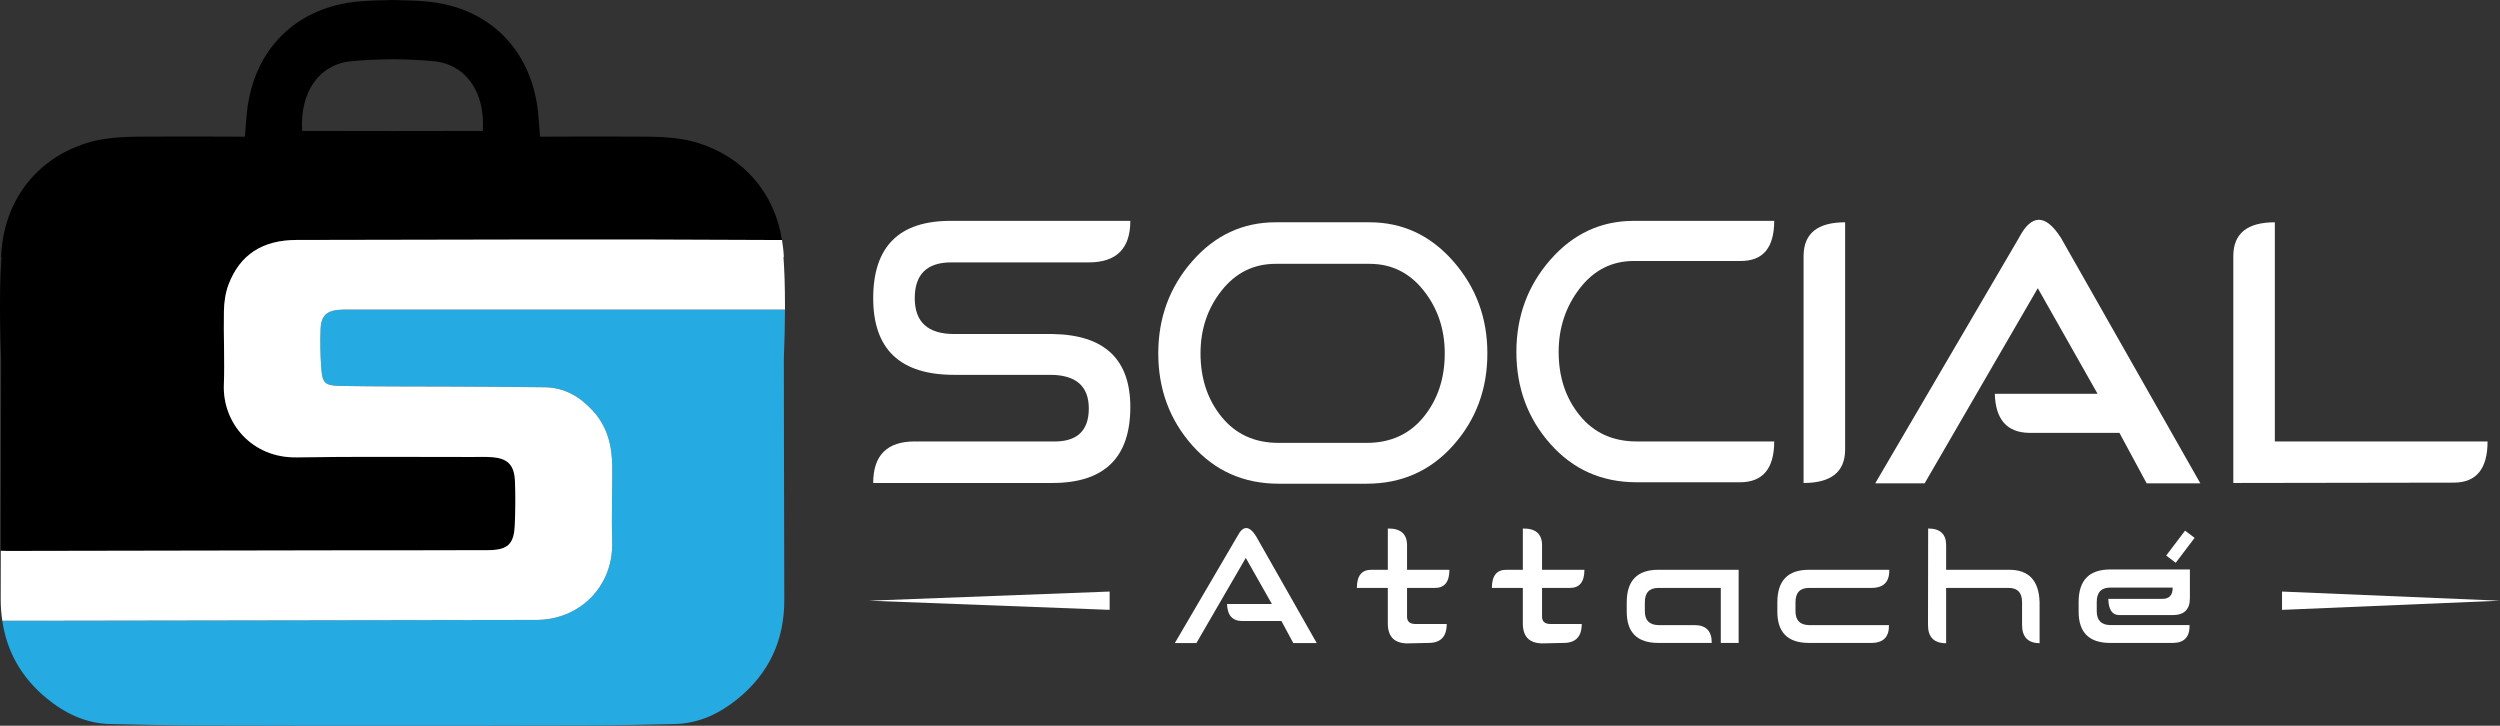
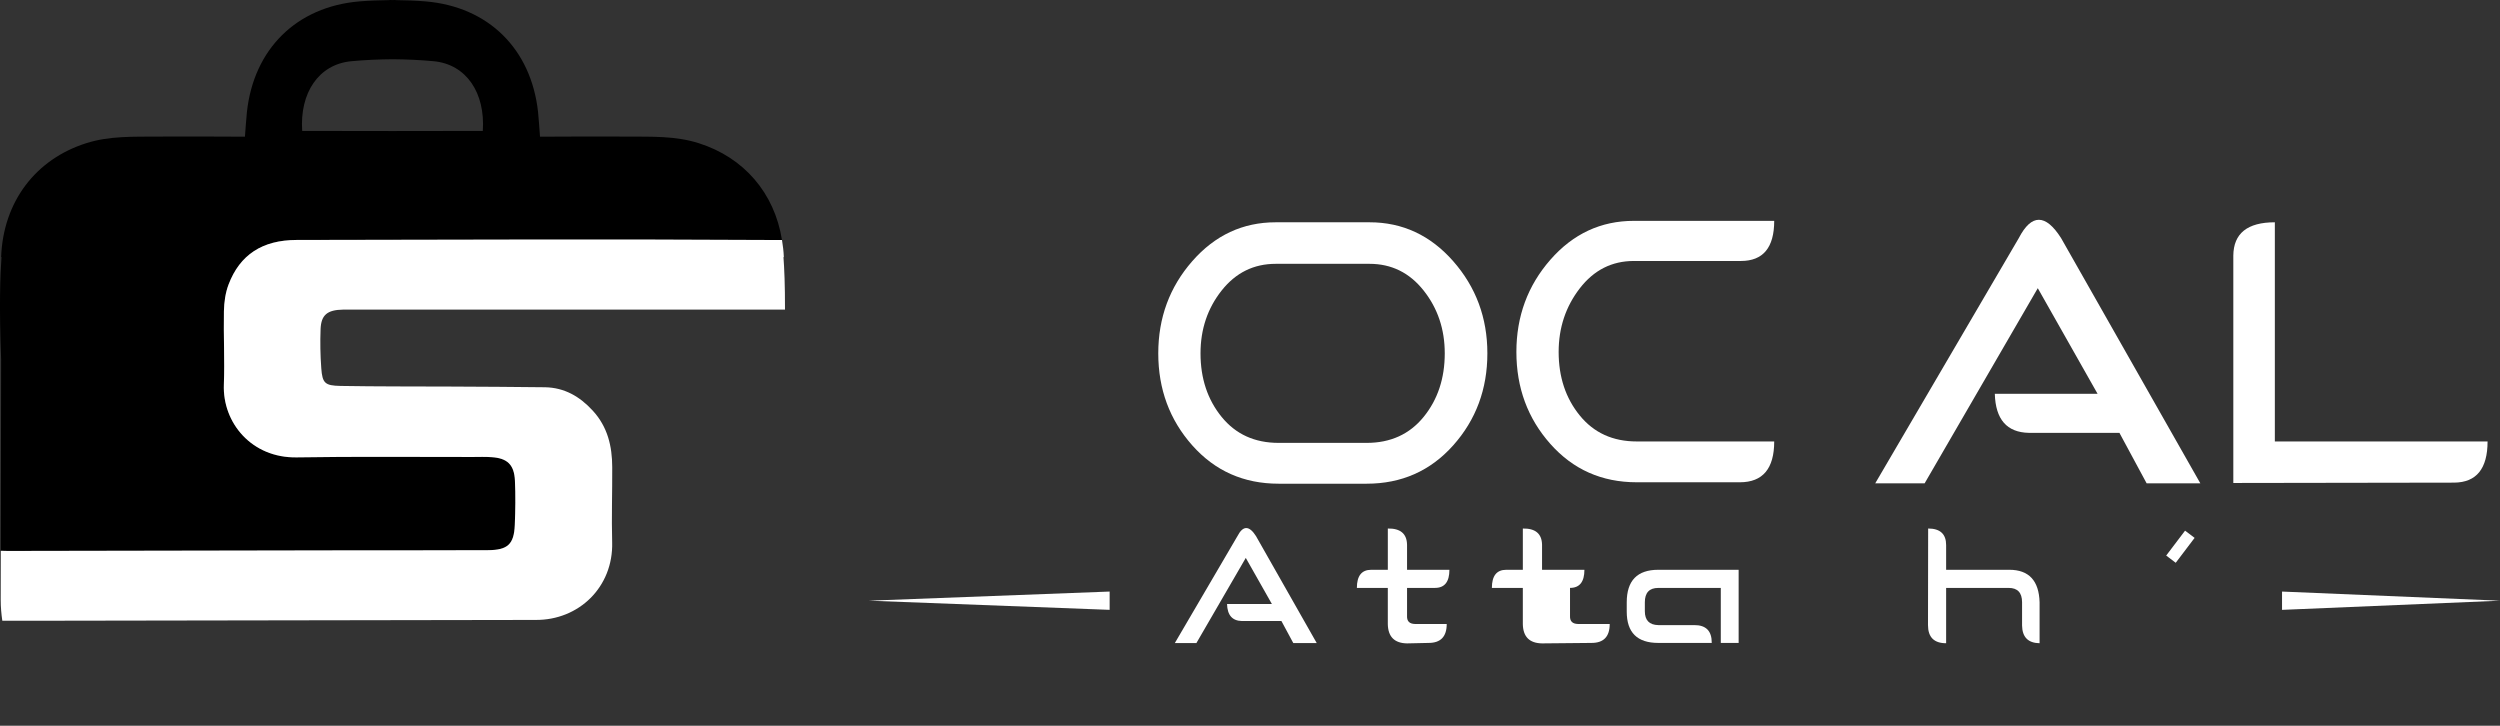
<svg xmlns="http://www.w3.org/2000/svg" version="1.1" id="Layer_1" x="0px" y="0px" width="176.988px" height="51.38px" viewBox="0 0 176.988 51.38" enable-background="new 0 0 176.988 51.38" xml:space="preserve">
  <rect x="0" y="0" width="176.988" height="51.38" fill="#333333" stroke="none" />
  <rect x="-109.443" y="-80.286" fill="none" width="393" height="227" />
-   <path fill="#FFFFFF" d="M61.819,21.111c0-3.667,1.842-5.493,5.527-5.475h12.676c0,1.96-0.981,2.94-2.94,2.94h-9.736  c-1.724,0-2.586,0.846-2.586,2.535c0,1.69,0.93,2.536,2.789,2.536h6.947c3.684,0.051,5.526,1.774,5.526,5.172  c0,3.599-1.86,5.392-5.578,5.374H61.819c0-1.96,0.98-2.941,2.941-2.941h9.684c1.758,0.068,2.638-0.71,2.638-2.332  c0-1.571-0.897-2.366-2.688-2.383h-6.845C63.729,26.538,61.819,24.729,61.819,21.111" />
  <path fill="#FFFFFF" d="M82,25.016c0-2.518,0.802-4.693,2.408-6.527c1.606-1.835,3.575-2.752,5.907-2.752h6.642  c2.333,0,4.307,0.917,5.921,2.752c1.613,1.834,2.421,4.009,2.421,6.527c0,2.535-0.808,4.708-2.421,6.516  c-1.614,1.808-3.656,2.712-6.123,2.712h-6.236c-2.469,0-4.504-0.904-6.11-2.712S82,27.551,82,25.016 M96.755,31.354  c1.689,0,3.033-0.612,4.031-1.837c0.997-1.226,1.496-2.726,1.496-4.501c0-1.707-0.499-3.19-1.496-4.449  c-0.998-1.259-2.274-1.889-3.829-1.889h-6.642c-1.556,0-2.831,0.63-3.828,1.889s-1.496,2.742-1.496,4.449  c0,1.775,0.499,3.275,1.496,4.501c0.997,1.225,2.341,1.837,4.031,1.837H96.755z" />
  <path fill="#FFFFFF" d="M107.353,24.915c0-2.518,0.802-4.694,2.408-6.528c1.605-1.834,3.575-2.751,5.907-2.751h9.938  c0,1.893-0.786,2.84-2.357,2.84h-7.58c-1.556,0-2.831,0.646-3.828,1.938c-0.998,1.294-1.496,2.794-1.496,4.501  c0,1.775,0.498,3.275,1.496,4.5c0.997,1.226,2.341,1.838,4.03,1.838h9.735c0,1.927-0.811,2.89-2.433,2.89h-7.303  c-2.468,0-4.504-0.904-6.109-2.713C108.154,29.622,107.353,27.45,107.353,24.915" />
-   <path fill="#FFFFFF" d="M130.626,15.737v16.124c-0.018,1.555-0.998,2.332-2.941,2.332V18.094  C127.702,16.523,128.682,15.737,130.626,15.737" />
  <path fill="#FFFFFF" d="M132.756,34.219l10.167-17.366c0.895-1.724,1.892-1.724,2.99,0l9.861,17.366h-3.802l-1.927-3.575h-6.414  c-1.556-0.033-2.358-0.954-2.408-2.763h7.276l-4.234-7.479l-8.012,13.817H132.756z" />
  <path fill="#FFFFFF" d="M161.048,15.737v15.515h15.06c0,1.927-0.786,2.9-2.358,2.916l-15.642,0.025V18.094  C158.124,16.523,159.104,15.737,161.048,15.737" />
  <path fill="#FFFFFF" d="M83.171,45.527l4.438-7.579c0.391-0.753,0.825-0.753,1.306,0l4.303,7.579h-1.659l-0.841-1.562h-2.799  c-0.679-0.014-1.029-0.415-1.051-1.205h3.175l-1.848-3.264l-3.497,6.03H83.171z" />
  <path fill="#FFFFFF" d="M99.611,45.549c-0.893-0.015-1.346-0.472-1.361-1.372v-2.556h-2.19c0-0.855,0.339-1.283,1.018-1.283h1.173  v-2.921c0.893-0.016,1.347,0.369,1.361,1.15v1.771h2.999c0,0.855-0.34,1.283-1.019,1.283h-1.98v1.991  c-0.015,0.37,0.177,0.558,0.575,0.564h2.234c0,0.894-0.428,1.34-1.282,1.34L99.611,45.549z" />
-   <path fill="#FFFFFF" d="M109.169,45.549c-0.893-0.015-1.346-0.472-1.36-1.372v-2.556h-2.191c0-0.855,0.339-1.283,1.018-1.283h1.174  v-2.921c0.892-0.016,1.346,0.369,1.36,1.15v1.771h2.999c0,0.855-0.34,1.283-1.019,1.283h-1.98v1.991  c-0.015,0.37,0.177,0.558,0.575,0.564h2.235c0,0.894-0.429,1.34-1.283,1.34L109.169,45.549z" />
+   <path fill="#FFFFFF" d="M109.169,45.549c-0.893-0.015-1.346-0.472-1.36-1.372v-2.556h-2.191c0-0.855,0.339-1.283,1.018-1.283h1.174  v-2.921c0.892-0.016,1.346,0.369,1.36,1.15v1.771h2.999c0,0.855-0.34,1.283-1.019,1.283v1.991  c-0.015,0.37,0.177,0.558,0.575,0.564h2.235c0,0.894-0.429,1.34-1.283,1.34L109.169,45.549z" />
  <path fill="#FFFFFF" d="M119.922,45.516h-2.523c-1.49,0-2.234-0.737-2.234-2.213v-0.664c0-1.534,0.744-2.301,2.234-2.301h5.688  v5.178h-1.263v-3.894h-4.426c-0.634,0-0.951,0.339-0.951,1.017v0.631c0,0.642,0.317,0.971,0.951,0.984h2.545  c0.833-0.006,1.247,0.414,1.24,1.262H119.922z" />
-   <path fill="#FFFFFF" d="M132.489,45.516h-4.426c-1.49,0-2.235-0.737-2.235-2.213v-0.664c0-1.534,0.745-2.301,2.235-2.301h5.688  c0.022,0.855-0.398,1.284-1.262,1.284h-4.426c-0.635,0-0.951,0.339-0.951,1.017v0.631c0,0.642,0.316,0.971,0.951,0.984h5.666  C133.744,45.095,133.33,45.516,132.489,45.516" />
  <path fill="#FFFFFF" d="M136.493,44.254l0.011-6.838c0.849,0,1.273,0.393,1.273,1.173v1.749h4.47c1.387,0,2.103,0.767,2.146,2.302  v2.898c-0.813-0.015-1.226-0.432-1.24-1.251V42.64c0-0.679-0.317-1.019-0.951-1.019h-4.425v3.917  C136.921,45.538,136.493,45.11,136.493,44.254" />
-   <path fill="#FFFFFF" d="M153.817,45.516h-4.426c-1.49,0-2.234-0.737-2.234-2.213v-0.686c0-1.534,0.744-2.301,2.234-2.301h5.643  v2.034c0,0.798-0.404,1.195-1.217,1.195h-3.806c-0.487-0.014-0.737-0.397-0.752-1.15h3.806c0.501,0.016,0.752-0.251,0.752-0.796  h-4.426c-0.634,0-0.951,0.34-0.951,1.018v0.652c0,0.642,0.317,0.971,0.951,0.984h5.621C155.027,45.095,154.63,45.516,153.817,45.516  " />
  <polygon fill="#FFFFFF" points="78.557,43.174 61.505,42.526 78.557,41.879 " />
  <polygon fill="#FFFFFF" points="161.557,41.88 176.988,42.527 161.557,43.175 " />
  <rect x="153.899" y="37.628" transform="matrix(0.797 0.604 -0.604 0.797 54.762 -85.377)" fill="#FFFFFF" width="0.847" height="2.212" />
  <g>
    <path d="M24.754,38.96c3.267-0.009,6.53,0.008,9.794-0.012c1.397-0.007,1.839-0.42,1.896-1.781c0.042-1.043,0.059-2.096,0.01-3.142   c-0.051-1.132-0.542-1.594-1.661-1.661c-0.439-0.033-0.884-0.013-1.327-0.013c-4.151,0.005-8.305-0.041-12.455,0.028   c-3.193,0.057-5.269-2.451-5.163-5.161c0.065-1.733-0.032-3.467,0.004-5.197c0.014-0.638,0.107-1.3,0.33-1.885   c0.8-2.105,2.394-3.144,4.811-3.149c10.975-0.02,22.156-0.064,34.368,0.005c-0.529-3.331-2.699-5.846-5.899-6.857   c-1.648-0.524-3.343-0.451-5.031-0.466c-2.051-0.016-4.099,0.002-6.201,0.008c-0.048-0.628-0.08-1.183-0.138-1.744   c-0.484-4.458-3.505-7.459-7.968-7.835c-0.704-0.06-1.412-0.08-2.12-0.09V0c-0.074,0-0.146,0.003-0.219,0.004   C27.713,0.003,27.641,0,27.569,0v0.008c-0.709,0.01-1.418,0.03-2.122,0.09c-4.462,0.376-7.484,3.378-7.967,7.835   c-0.057,0.561-0.09,1.115-0.14,1.744c-2.1-0.005-4.148-0.024-6.198-0.008C9.454,9.685,7.76,9.611,6.111,10.135   c-3.58,1.132-5.886,4.134-6.031,8.065c0.009,0,0.018,0,0.026,0.001c-0.091,1.227-0.174,3.517-0.026,7.24   c-0.009,4.516-0.015,9.033-0.024,13.55c0.202,0.007,0.369,0.012,0.515,0.012C8.633,38.987,16.693,38.97,24.754,38.96z    M24.882,4.333c0.961-0.09,1.934-0.13,2.905-0.139c0.972,0.008,1.942,0.049,2.905,0.139c2.331,0.216,3.67,2.25,3.488,4.935   c-2.147,0.003-4.274,0.006-6.393,0.009c-2.118-0.003-4.245-0.005-6.394-0.009C21.213,6.584,22.55,4.549,24.882,4.333z" />
-     <path fill="#25AAE1" d="M55.573,21.918H24.288c-1.126,0.018-1.552,0.385-1.592,1.374c-0.037,0.928-0.019,1.856,0.049,2.78   c0.078,1.048,0.255,1.229,1.357,1.249c2.617,0.045,5.233,0.033,7.847,0.045c2.214,0.017,4.426,0.017,6.641,0.049   c1.367,0.026,2.448,0.647,3.368,1.649c1.06,1.149,1.38,2.521,1.385,4.008c0.009,1.768-0.054,3.545-0.005,5.313   c0.09,3.162-2.353,5.537-5.442,5.502L3.095,43.943H0.163c0.315,2.182,1.352,4.021,3.138,5.494c1.3,1.064,2.774,1.785,4.508,1.821   c1.971,0.035,3.94,0.096,5.91,0.104c4.618,0.018,9.233,0.013,13.85,0.018c0.072,0,0.145,0,0.218,0c0.072,0,0.145,0,0.219,0   c4.616-0.005,9.231,0,13.85-0.018c1.97-0.008,3.939-0.068,5.91-0.104c1.732-0.036,3.207-0.757,4.507-1.821   c2.179-1.795,3.262-4.131,3.252-6.97c-0.018-5.675-0.02-11.353-0.032-17.026C55.546,24.08,55.569,22.913,55.573,21.918z" />
    <path fill="#FFFFFF" d="M37.896,43.888c3.089,0.035,5.532-2.34,5.442-5.502c-0.049-1.768,0.014-3.545,0.005-5.313   c-0.005-1.488-0.325-2.859-1.385-4.008c-0.92-1.002-2.001-1.623-3.368-1.649c-2.215-0.033-4.427-0.033-6.641-0.049   c-2.614-0.012-5.23,0-7.847-0.045c-1.102-0.02-1.279-0.2-1.357-1.249c-0.068-0.923-0.085-1.852-0.049-2.78   c0.04-0.989,0.466-1.356,1.592-1.374h31.285c0.005-1.728-0.049-2.938-0.108-3.717c0.009-0.001,0.018-0.001,0.026-0.001   c-0.015-0.415-0.066-0.814-0.13-1.208c-12.212-0.069-23.394-0.025-34.368-0.005c-2.417,0.005-4.01,1.043-4.811,3.149   c-0.223,0.584-0.316,1.247-0.33,1.885c-0.036,1.73,0.062,3.464-0.004,5.197c-0.106,2.71,1.97,5.218,5.163,5.161   c4.15-0.068,8.304-0.023,12.455-0.028c0.442,0,0.887-0.021,1.327,0.013c1.119,0.067,1.609,0.529,1.661,1.661   c0.049,1.046,0.032,2.099-0.01,3.142c-0.056,1.361-0.498,1.774-1.896,1.781c-3.264,0.02-6.527,0.003-9.794,0.012   c-8.061,0.01-16.122,0.027-24.183,0.043c-0.146,0-0.313-0.005-0.515-0.012c-0.002,1.158-0.002,2.317-0.006,3.477   c-0.001,0.509,0.045,0.998,0.113,1.476h2.932L37.896,43.888z" />
  </g>
</svg>